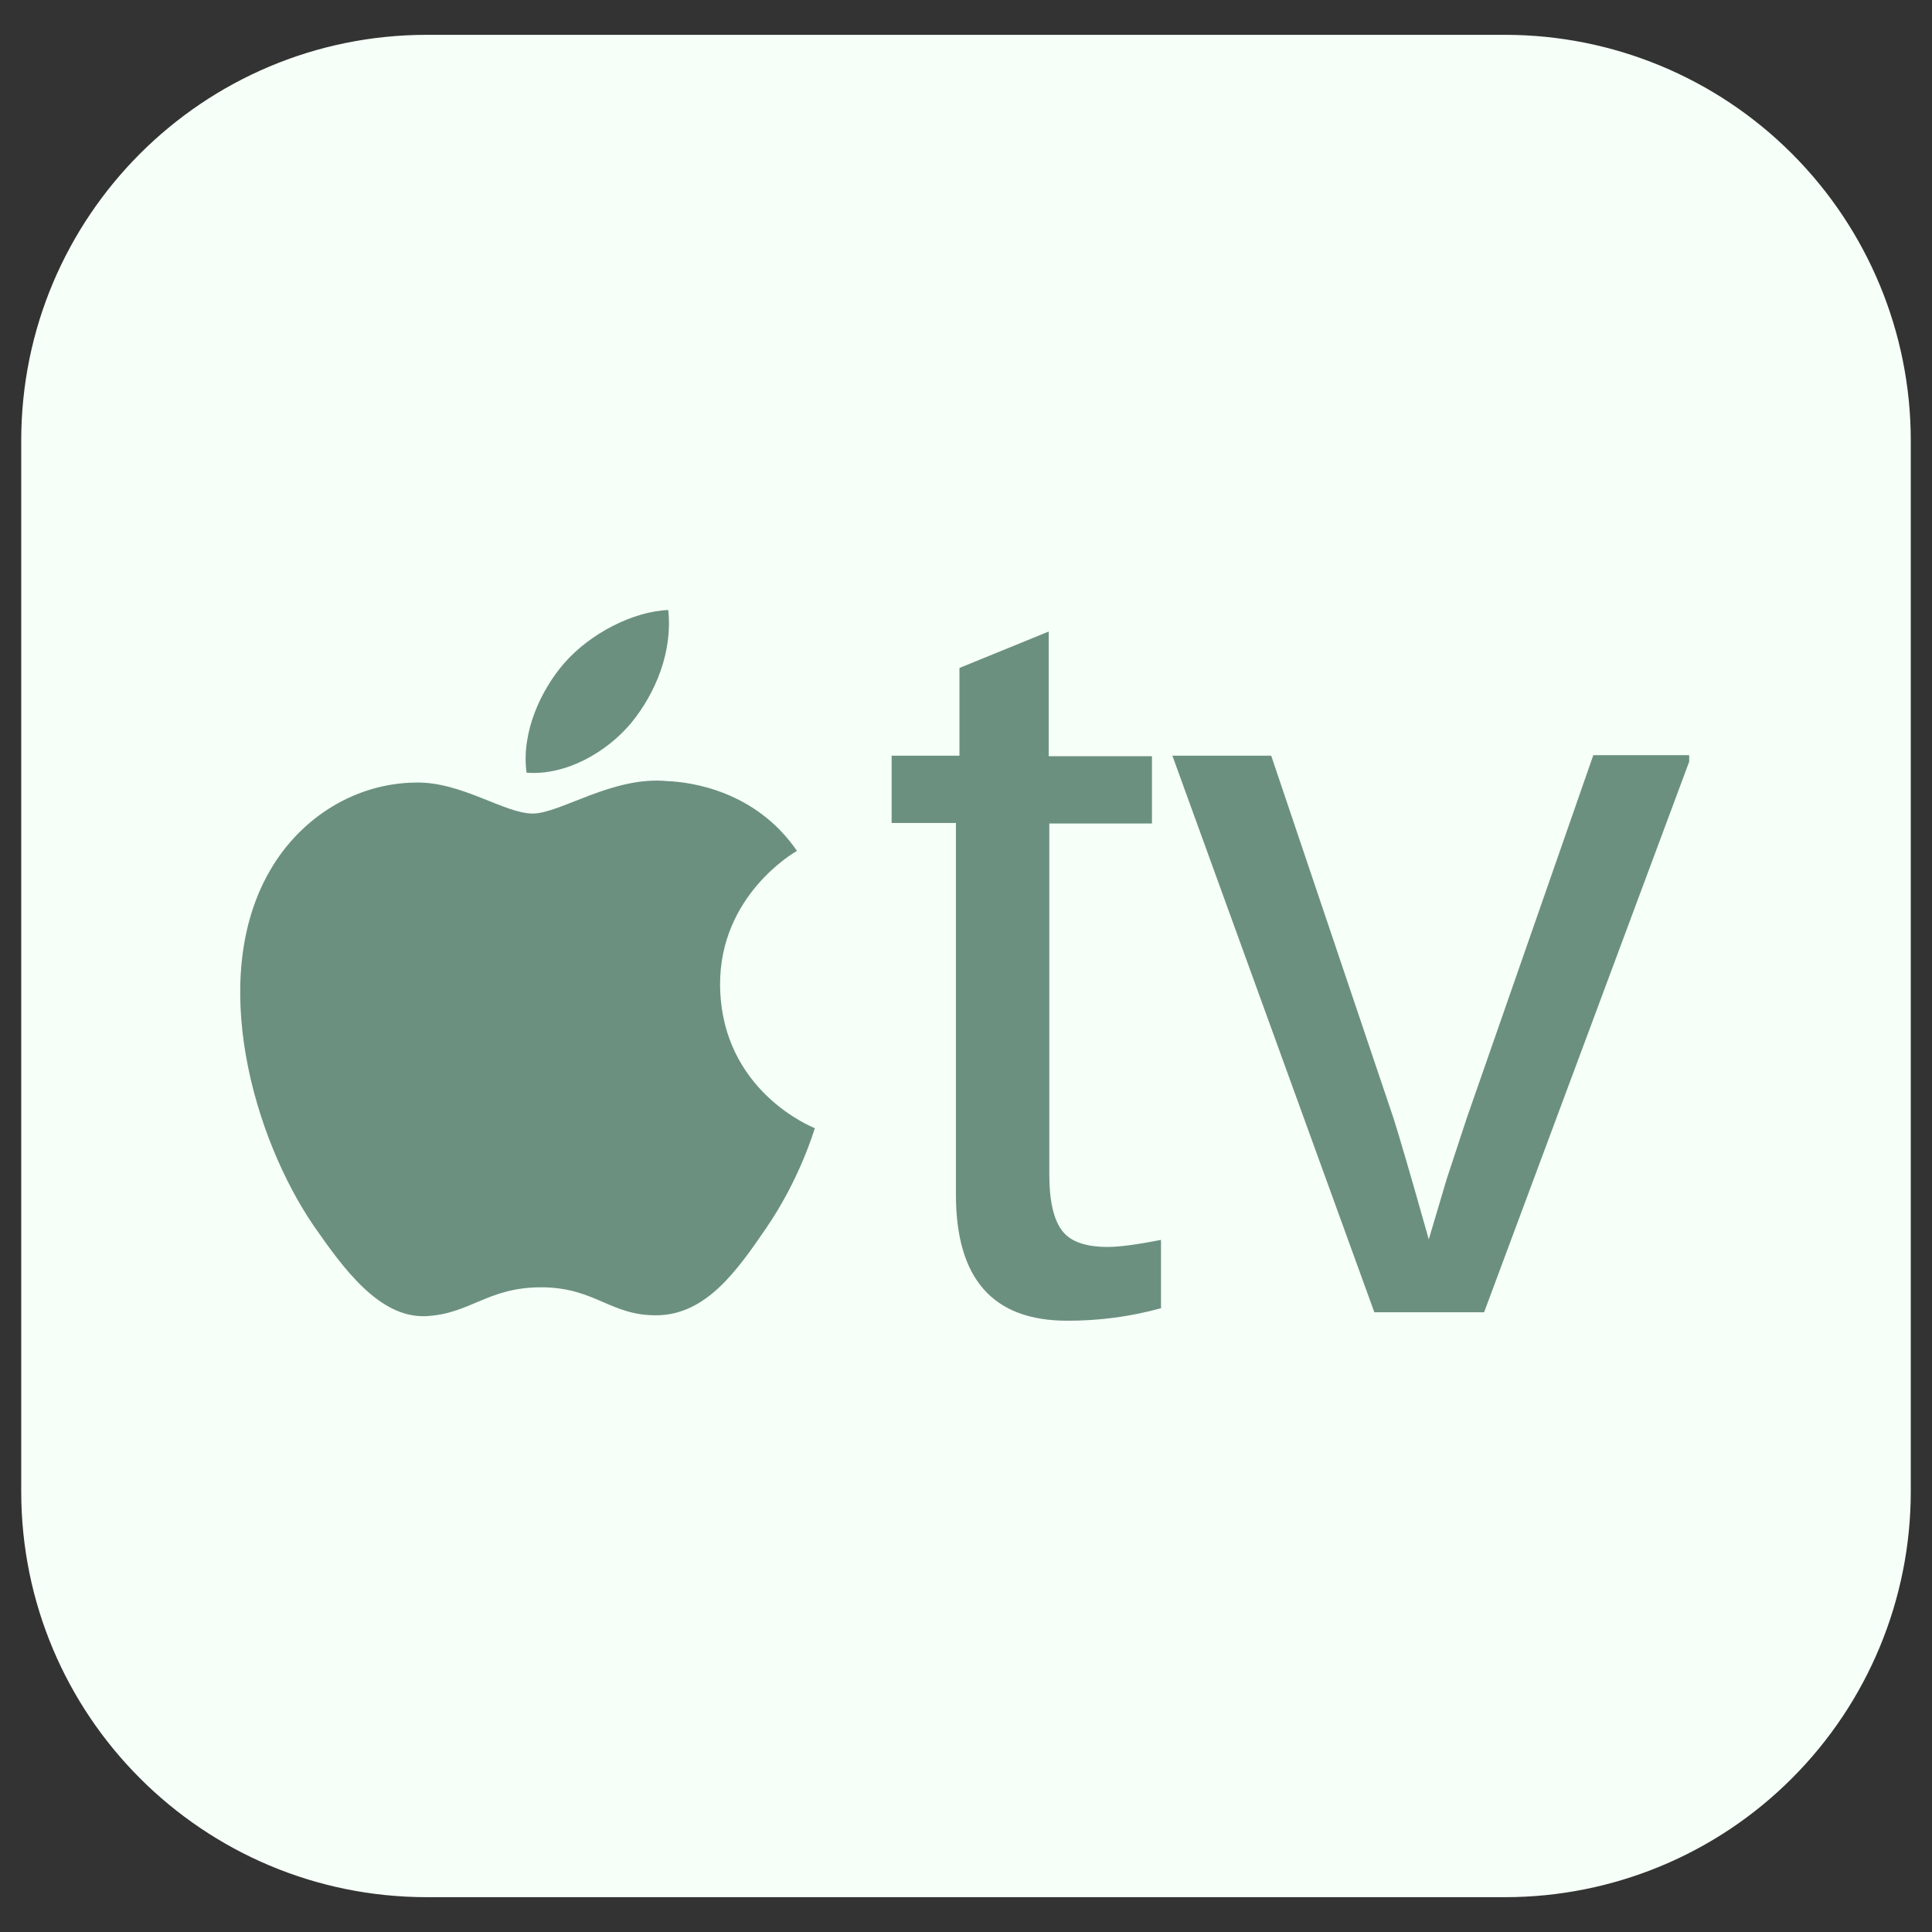
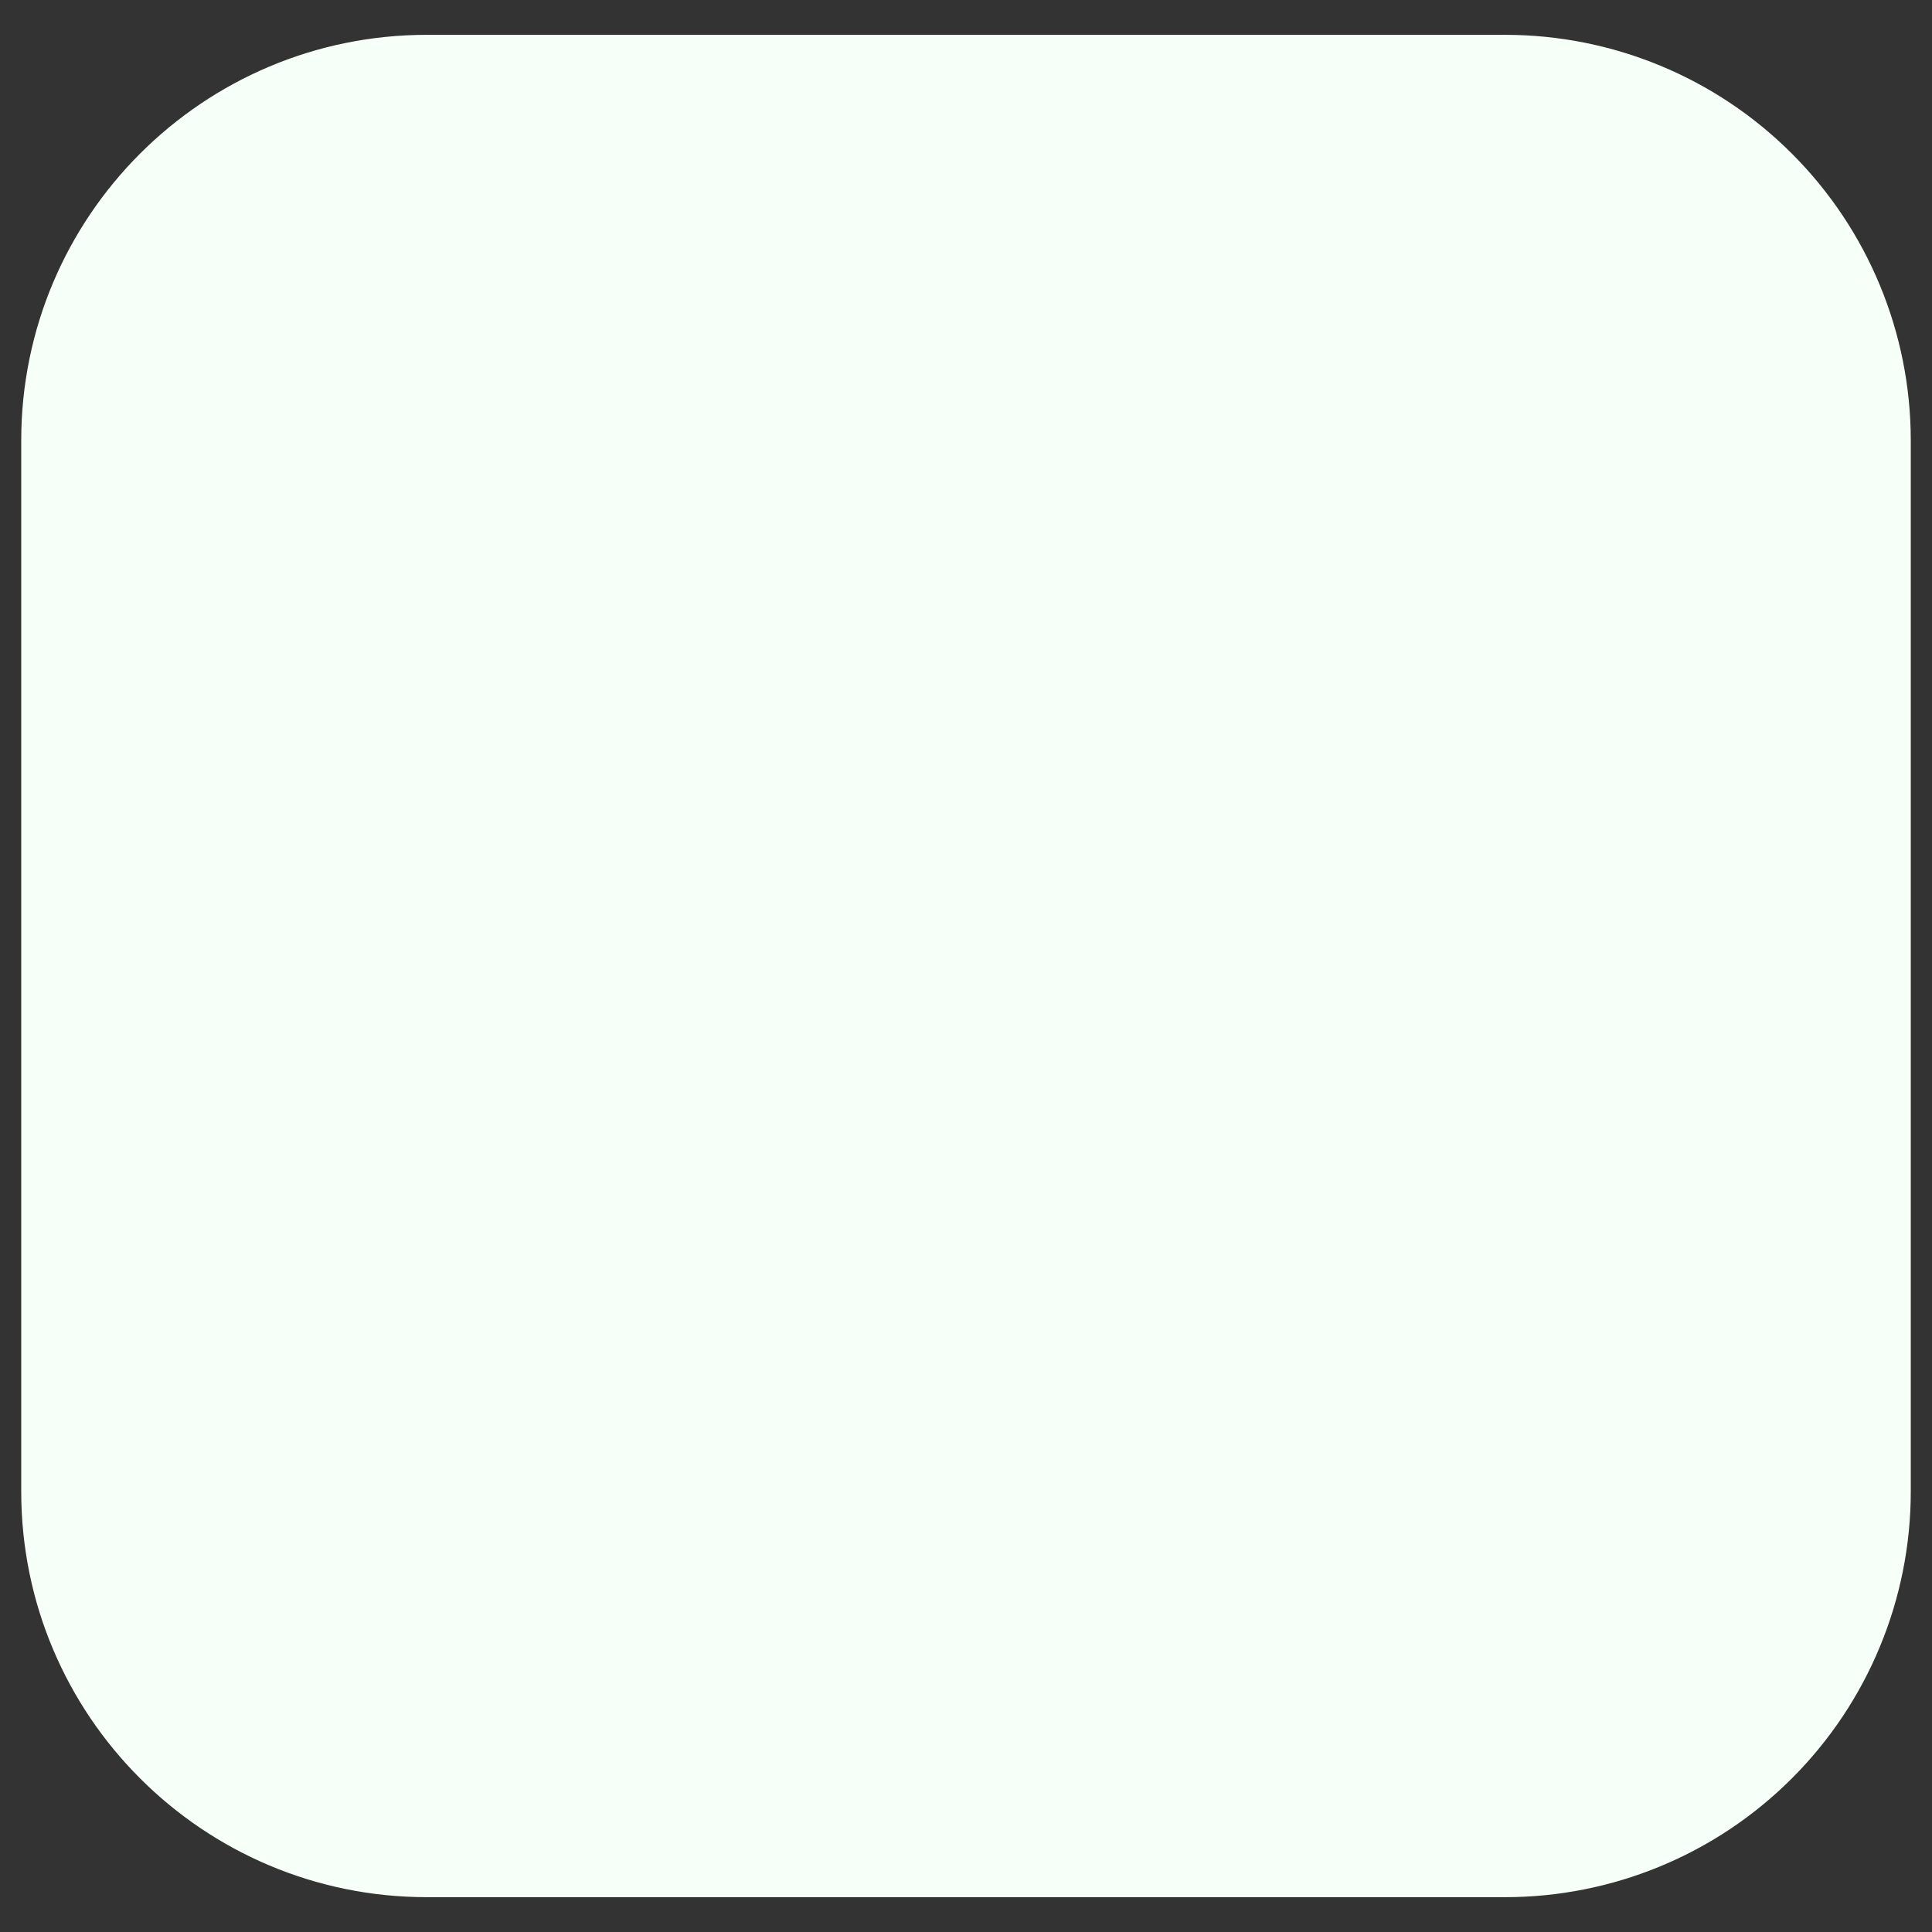
<svg xmlns="http://www.w3.org/2000/svg" width="100" zoomAndPan="magnify" viewBox="0 0 75 75" height="100" preserveAspectRatio="xMidYMid meet">
  <rect x="0" y="0" width="75" height="75" fill="#333333" stroke="none" />
  <defs>
    <clipPath id="14e1f5ddf2">
      <path d="M 0.824 1.352 L 74.254 1.352 L 74.254 73.648 L 0.824 73.648 Z M 0.824 1.352 " clip-rule="nonzero" />
    </clipPath>
    <clipPath id="34ee367132">
      <path d="M 16.574 1.352 L 58.426 1.352 C 62.602 1.352 66.609 3.008 69.562 5.965 C 72.516 8.918 74.176 12.922 74.176 17.102 L 74.176 57.898 C 74.176 62.078 72.516 66.082 69.562 69.035 C 66.609 71.992 62.602 73.648 58.426 73.648 L 16.574 73.648 C 7.875 73.648 0.824 66.598 0.824 57.898 L 0.824 17.102 C 0.824 8.402 7.875 1.352 16.574 1.352 Z M 16.574 1.352 " clip-rule="nonzero" />
    </clipPath>
    <clipPath id="f78a19364a">
      <path d="M 9.324 23.129 L 65.574 23.129 L 65.574 51.629 L 9.324 51.629 Z M 9.324 23.129 " clip-rule="nonzero" />
    </clipPath>
  </defs>
  <g clip-path="url(#14e1f5ddf2)">
    <g clip-path="url(#34ee367132)">
      <path fill="#f6fff8" d="M 0.824 1.352 L 74.254 1.352 L 74.254 73.648 L 0.824 73.648 Z M 0.824 1.352 " fill-opacity="1" fill-rule="nonzero" />
    </g>
  </g>
  <g clip-path="url(#f78a19364a)">
-     <path fill="#6b9080" d="M 57.613 50.941 L 53.352 50.941 L 45.512 29.336 L 49.348 29.336 L 54.09 43.391 C 54.266 43.934 54.73 45.504 55.465 48.113 L 56.16 45.773 L 56.938 43.41 L 61.852 29.316 L 65.668 29.316 Z M 45.07 50.785 C 43.879 51.113 42.664 51.273 41.43 51.27 C 38.543 51.27 37.109 49.645 37.109 46.371 L 37.109 31.949 L 34.613 31.949 L 34.613 29.336 L 37.246 29.336 L 37.246 25.93 L 40.711 24.516 L 40.711 29.355 L 44.719 29.355 L 44.719 31.969 L 40.734 31.969 L 40.734 45.598 C 40.734 46.645 40.91 47.359 41.238 47.785 C 41.566 48.211 42.168 48.406 42.996 48.406 C 43.484 48.406 44.16 48.309 45.07 48.133 Z M 27.953 38.242 C 27.992 42.383 31.594 43.777 31.633 43.797 C 31.594 43.895 31.051 45.773 29.734 47.688 C 28.594 49.355 27.41 51.016 25.535 51.059 C 23.695 51.094 23.117 49.973 21.004 49.973 C 18.914 49.973 18.258 51.016 16.512 51.094 C 14.73 51.152 13.355 49.277 12.195 47.609 C 9.855 44.203 8.055 37.992 10.473 33.809 C 11.672 31.719 13.82 30.398 16.145 30.379 C 17.906 30.34 19.59 31.582 20.676 31.582 C 21.758 31.582 23.793 30.109 25.922 30.324 C 26.812 30.359 29.328 30.691 30.938 33.031 C 30.801 33.109 27.934 34.777 27.953 38.242 M 24.508 28.059 C 25.457 26.895 26.117 25.289 25.941 23.68 C 24.566 23.738 22.902 24.594 21.895 25.754 C 21.004 26.781 20.227 28.426 20.441 29.996 C 21.973 30.113 23.559 29.199 24.508 28.059 Z M 24.508 28.059 " fill-opacity="1" fill-rule="nonzero" />
-   </g>
+     </g>
</svg>